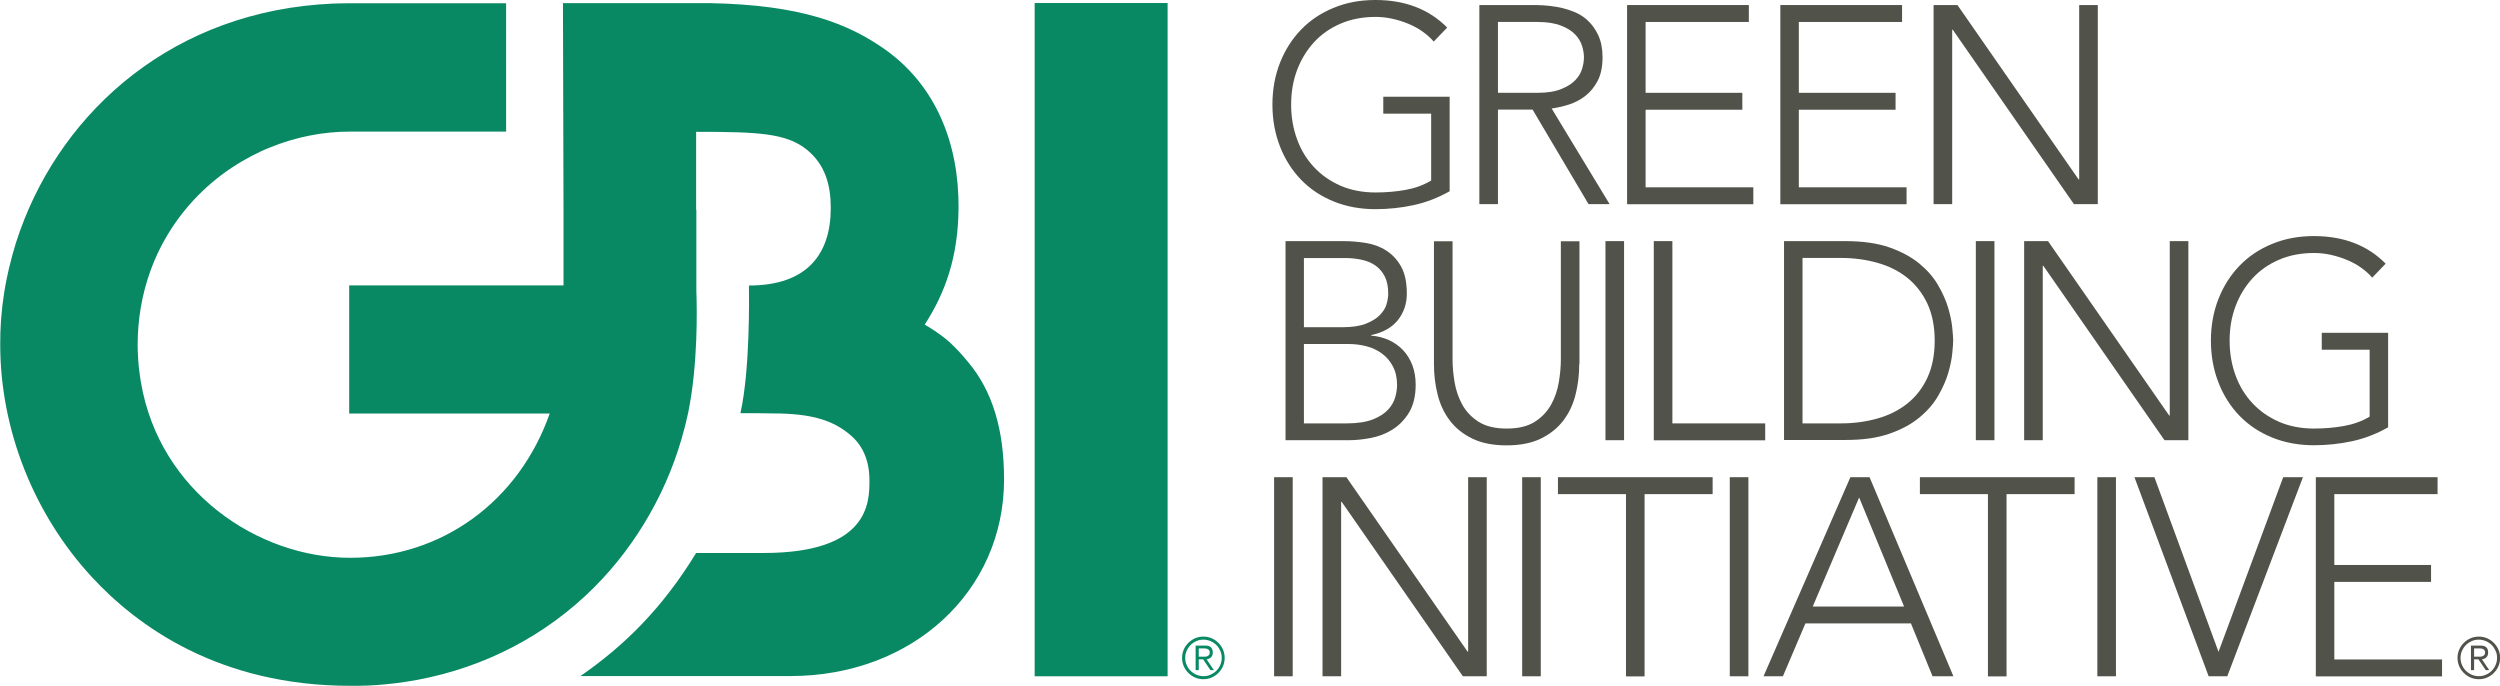
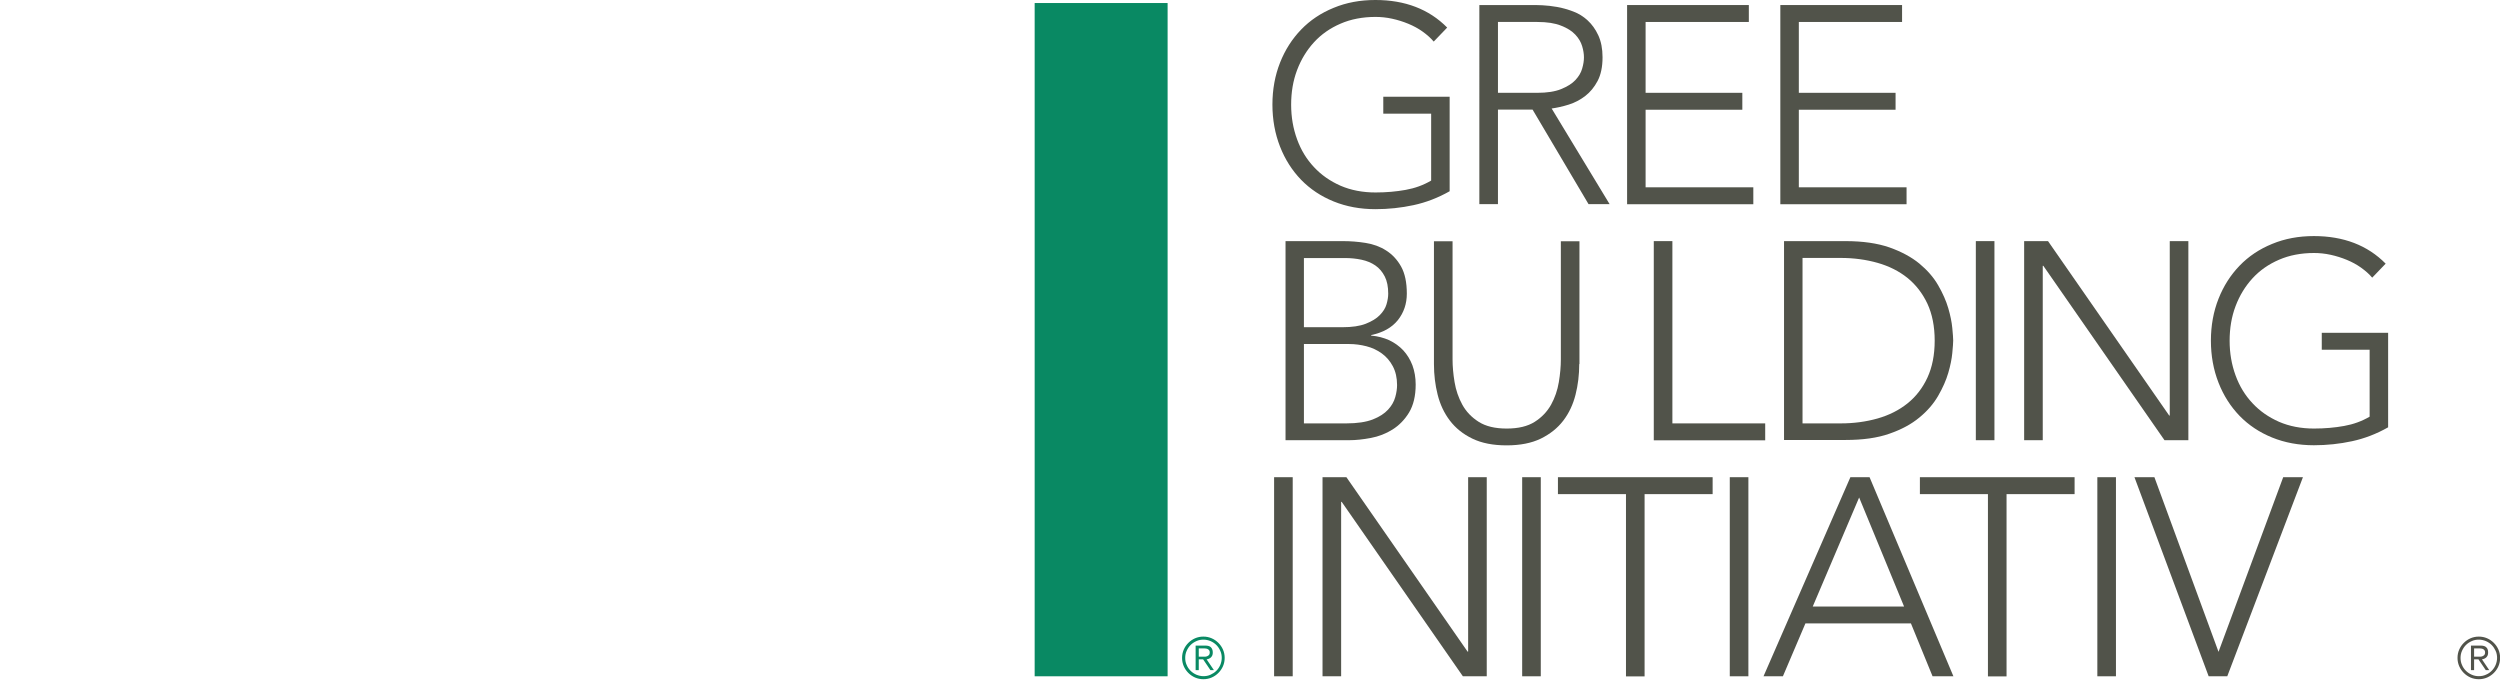
<svg xmlns="http://www.w3.org/2000/svg" id="Layer_2" viewBox="0 0 223.02 61.18">
  <defs>
    <style>.cls-1{fill:#098963;}.cls-2{fill:#51534a;}</style>
  </defs>
  <g id="Layer_1-2">
    <rect class="cls-1" x="92.3" y=".27" width="11.86" height="60.06" />
-     <path class="cls-1" d="M82.78,29.13c-.07-.04-.29-.16-.29-.17,1.83-2.83,2.99-6.03,3.02-10.41.04-5.73-2-10.85-6.46-14.07-3.37-2.4-7.59-4.04-15.71-4.2,0,0,0,0,0,0-.1,0-.22,0-.34,0-.11,0-.22,0-.33,0-.23,0-.46,0-.64,0h-11.81l.05,18.78v6.4h-19.12v11.43h0s10.57,0,10.57,0h7.32c-2.75,7.81-9.59,12.87-17.81,12.87s-17.01-5.91-18.66-15.67c-.03-.15-.05-.3-.07-.45-.02-.17-.05-.34-.07-.51-.02-.14-.03-.29-.05-.43-.02-.2-.03-.4-.05-.6,0-.12-.02-.24-.02-.36-.02-.33-.03-.66-.03-.99,0-2.29.39-4.5,1.13-6.56.96-2.66,2.51-5.07,4.58-7.07,1.1-1.07,2.33-1.99,3.65-2.76.53-.31,1.07-.59,1.62-.85.28-.13.56-.25.84-.36,2.26-.92,4.68-1.41,7.12-1.41h0s.05,0,.05,0h13.88V.29h-13.88c-.51,0-1.01.01-1.51.03-.02,0-.03,0-.05,0C15.51.93,5.66,9.85,1.81,20.52c0,.02-.01.03-.02.05-.26.72-.49,1.45-.69,2.19-.01.05-.03.11-.04.16-.09.34-.18.68-.26,1.02,0,.03-.02.06-.02.09,0,0,0,0,0-.01-.06.28-.12.55-.18.83,0,0,0,0,0,0-.17.83-.3,1.67-.4,2.5,0,.02,0,.03,0,.05-.03.24-.05.49-.07.73,0,.06-.01.13-.02.19-.02.2-.03.4-.04.6,0,.08,0,.15-.01.23-.01.2-.02.39-.03.59,0,.07,0,.14,0,.21,0,.26-.01.53-.01.79,0,7.53,2.96,15.07,8.13,20.69,4.09,4.45,11.42,9.75,23.1,9.75.09,0,.19,0,.28,0,.16,0,.33,0,.49,0,.18,0,.36-.01.54-.02.07,0,.15,0,.22,0,.23-.01.45-.02.68-.04.03,0,.06,0,.08,0,1.27-.09,2.51-.25,3.74-.48,6-1.13,11.44-3.96,15.72-8.24,3.86-3.86,6.7-8.87,8.06-14.2,0,0,0,.01,0,.02.01-.04.02-.1.04-.16.04-.16.09-.38.14-.59.06-.26.12-.51.15-.65.88-4.27.79-9.3.73-10.85v-7.25h-.02v-6.96c5.48,0,8.08.1,9.92,1.63,1.62,1.34,2.09,3.17,2.09,5.16,0,4.14-2.13,6.92-7.3,6.92.01.8.12,7.48-.76,11.39h1.47s1.4.02,1.4.02c3.58,0,5.47.65,7,1.98,1.09.95,1.64,2.29,1.64,3.99,0,1.94,0,6.48-9.44,6.48h-6.02c-3.07,5.02-6.46,8.3-10.32,10.98h18.73c10.87,0,19.06-7.54,19.06-17.54,0-4.46-1.04-7.88-3.18-10.44-1.22-1.46-1.92-2.16-3.59-3.19Z" />
    <path class="cls-2" d="M129.32,17.06c-1.04.59-2.11,1-3.22,1.24s-2.25.36-3.4.36c-1.35,0-2.6-.23-3.73-.69-1.13-.46-2.09-1.1-2.9-1.93-.8-.83-1.43-1.81-1.88-2.96-.45-1.15-.68-2.4-.68-3.75s.23-2.6.68-3.74c.45-1.14,1.08-2.12,1.88-2.95.8-.83,1.77-1.48,2.9-1.94,1.13-.47,2.37-.7,3.73-.7,2.64,0,4.78.82,6.4,2.46l-1.2,1.25c-.27-.32-.6-.61-.99-.89-.39-.28-.82-.51-1.28-.7-.46-.19-.94-.34-1.44-.45-.5-.11-1-.16-1.48-.16-1.15,0-2.2.2-3.12.6-.93.4-1.72.95-2.37,1.66s-1.15,1.53-1.51,2.48-.53,1.98-.53,3.09.18,2.13.53,3.09.85,1.78,1.51,2.48c.65.7,1.44,1.25,2.37,1.66.93.4,1.97.6,3.12.6.95,0,1.85-.08,2.68-.23.84-.15,1.6-.43,2.28-.83v-5.97h-4.27v-1.51h5.92v8.43Z" />
    <path class="cls-2" d="M131.98.45h4.67c.23,0,.55,0,.95.02.4.02.84.07,1.3.15.47.08.94.22,1.43.4.49.18.92.45,1.3.8.38.35.7.79.95,1.33.25.54.38,1.19.38,1.96,0,.85-.15,1.56-.44,2.11-.29.55-.66,1-1.1,1.34-.44.34-.93.6-1.47.77-.54.17-1.05.28-1.53.35l5.17,8.53h-1.88l-4.99-8.43h-3.09v8.43h-1.66V.45ZM133.63,8.28h3.51c.87,0,1.58-.11,2.12-.33.54-.22.97-.48,1.27-.8.3-.32.51-.66.61-1.03.11-.37.16-.7.16-1s-.05-.64-.16-1c-.11-.37-.31-.71-.61-1.03-.3-.32-.72-.59-1.27-.8-.54-.22-1.25-.33-2.12-.33h-3.51v6.32Z" />
    <path class="cls-2" d="M145.15.45h10.86v1.51h-9.21v6.32h8.63v1.51h-8.63v6.92h9.61v1.51h-11.26V.45Z" />
    <path class="cls-2" d="M158.82.45h10.86v1.51h-9.21v6.32h8.63v1.51h-8.63v6.92h9.61v1.51h-11.26V.45Z" />
-     <path class="cls-2" d="M172.49.45h2.13l10.81,15.56h.05V.45h1.66v17.76h-2.13l-10.81-15.56h-.05v15.56h-1.66V.45Z" />
    <path class="cls-2" d="M114.67,21.51h5.12c.67,0,1.35.05,2.03.16.69.11,1.3.33,1.84.68.54.34.99.82,1.33,1.43.34.61.51,1.42.51,2.42,0,.9-.27,1.69-.8,2.36-.54.67-1.33,1.11-2.38,1.33v.05c.59.05,1.12.19,1.61.41.48.23.9.53,1.25.9.35.38.62.82.82,1.34.19.52.29,1.09.29,1.71,0,1.02-.2,1.85-.59,2.5-.39.64-.89,1.15-1.48,1.52-.59.37-1.24.62-1.93.75-.69.13-1.34.2-1.94.2h-5.67v-17.76ZM116.32,29.19h3.44c.85,0,1.55-.1,2.08-.31.53-.21.95-.46,1.25-.77s.5-.62.6-.97c.1-.34.15-.66.15-.94,0-.62-.1-1.13-.31-1.54-.21-.41-.49-.74-.84-.98-.35-.24-.76-.41-1.23-.51-.47-.1-.96-.15-1.48-.15h-3.66v6.17ZM116.32,37.77h3.79c.97,0,1.75-.12,2.35-.35.59-.23,1.05-.53,1.37-.88.32-.35.53-.72.64-1.12.11-.39.16-.75.16-1.07,0-.65-.13-1.21-.38-1.68-.25-.47-.58-.85-.98-1.14-.4-.29-.86-.51-1.37-.64-.51-.13-1.02-.2-1.54-.2h-4.04v7.08Z" />
    <path class="cls-2" d="M140.88,32.48c0,.95-.11,1.87-.33,2.73-.22.87-.58,1.64-1.09,2.31-.51.67-1.18,1.2-2.01,1.61-.83.4-1.84.6-3.05.6s-2.22-.2-3.05-.6c-.83-.4-1.5-.94-2.01-1.61s-.87-1.44-1.09-2.31c-.22-.87-.33-1.78-.33-2.73v-10.96h1.66v10.54c0,.64.06,1.31.18,2.03.12.72.35,1.39.69,2.01.34.62.83,1.13,1.46,1.53.63.4,1.46.6,2.5.6s1.87-.2,2.5-.6c.63-.4,1.11-.91,1.46-1.53.34-.62.57-1.29.69-2.01.12-.72.18-1.4.18-2.03v-10.54h1.66v10.96Z" />
-     <path class="cls-2" d="M143.22,21.51h1.66v17.76h-1.66v-17.76Z" />
    <path class="cls-2" d="M147.53,21.51h1.66v16.26h8.28v1.51h-9.94v-17.76Z" />
    <path class="cls-2" d="M159.15,21.51h5.49c1.54,0,2.84.19,3.91.56,1.07.38,1.96.86,2.67,1.44.71.59,1.27,1.23,1.68,1.94.41.71.71,1.39.9,2.04.19.65.31,1.24.36,1.77s.08.9.08,1.12-.03.59-.08,1.12c-.05.53-.17,1.12-.36,1.77-.19.65-.49,1.33-.9,2.04-.41.71-.97,1.36-1.68,1.94-.71.59-1.6,1.07-2.67,1.44-1.07.38-2.38.56-3.91.56h-5.49v-17.76ZM160.8,37.77h3.41c1.17,0,2.27-.15,3.29-.44,1.02-.29,1.91-.74,2.66-1.34.75-.6,1.35-1.37,1.78-2.3.43-.93.65-2.03.65-3.3s-.22-2.37-.65-3.3c-.44-.93-1.03-1.69-1.78-2.3-.75-.6-1.64-1.05-2.66-1.34-1.02-.29-2.12-.44-3.29-.44h-3.41v14.75Z" />
    <path class="cls-2" d="M176.26,21.51h1.66v17.76h-1.66v-17.76Z" />
    <path class="cls-2" d="M180.57,21.51h2.13l10.81,15.56h.05v-15.56h1.66v17.76h-2.13l-10.81-15.56h-.05v15.56h-1.66v-17.76Z" />
    <path class="cls-2" d="M213.04,38.12c-1.04.59-2.11,1-3.22,1.24s-2.25.36-3.4.36c-1.35,0-2.6-.23-3.73-.69-1.13-.46-2.09-1.1-2.9-1.93-.8-.83-1.43-1.81-1.88-2.96-.45-1.15-.68-2.4-.68-3.75s.23-2.6.68-3.74c.45-1.14,1.08-2.12,1.88-2.95.8-.83,1.77-1.48,2.9-1.94,1.13-.47,2.37-.7,3.73-.7,2.64,0,4.78.82,6.4,2.46l-1.2,1.25c-.27-.32-.6-.61-.99-.89-.39-.28-.82-.51-1.28-.7-.46-.19-.94-.34-1.44-.45-.5-.11-1-.16-1.48-.16-1.15,0-2.2.2-3.12.6-.93.4-1.72.95-2.37,1.66s-1.15,1.53-1.51,2.48-.53,1.98-.53,3.09.18,2.13.53,3.09.85,1.78,1.51,2.48c.65.7,1.44,1.25,2.37,1.66.93.4,1.97.6,3.12.6.95,0,1.85-.08,2.68-.23.84-.15,1.6-.43,2.28-.83v-5.97h-4.27v-1.51h5.92v8.43Z" />
    <path class="cls-2" d="M113.66,42.57h1.66v17.76h-1.66v-17.76Z" />
    <path class="cls-2" d="M117.98,42.57h2.13l10.81,15.56h.05v-15.56h1.66v17.76h-2.13l-10.81-15.56h-.05v15.56h-1.66v-17.76Z" />
    <path class="cls-2" d="M135.79,42.57h1.66v17.76h-1.66v-17.76Z" />
    <path class="cls-2" d="M145.05,44.08h-6.07v-1.51h13.8v1.51h-6.07v16.26h-1.66v-16.26Z" />
    <path class="cls-2" d="M154.31,42.57h1.66v17.76h-1.66v-17.76Z" />
    <path class="cls-2" d="M165.07,42.57h1.71l7.48,17.76h-1.86l-1.93-4.72h-9.41l-2.01,4.72h-1.73l7.75-17.76ZM165.85,44.38l-4.14,9.73h8.15l-4.01-9.73Z" />
    <path class="cls-2" d="M177.34,44.08h-6.07v-1.51h13.8v1.51h-6.07v16.26h-1.66v-16.26Z" />
    <path class="cls-2" d="M187.1,42.57h1.66v17.76h-1.66v-17.76Z" />
    <path class="cls-2" d="M190.41,42.57h1.78l5.72,15.58,5.77-15.58h1.76l-6.75,17.76h-1.66l-6.62-17.76Z" />
-     <path class="cls-2" d="M206.59,42.57h10.86v1.51h-9.21v6.32h8.63v1.51h-8.63v6.92h9.61v1.51h-11.26v-17.76Z" />
    <path class="cls-1" d="M105.45,58.69c0-.26.05-.51.15-.74.1-.23.24-.43.41-.6.17-.17.37-.31.6-.41.23-.1.48-.15.74-.15s.51.05.74.15c.23.1.43.24.6.41s.31.37.41.6c.1.23.15.48.15.74s-.05.51-.15.74c-.1.23-.24.43-.41.6-.17.17-.37.31-.6.41-.23.1-.48.15-.74.15s-.51-.05-.74-.15c-.23-.1-.43-.24-.6-.41-.17-.17-.31-.37-.41-.6-.1-.23-.15-.48-.15-.74ZM105.73,58.69c0,.22.04.44.13.63.08.2.2.37.35.52s.32.26.52.35c.2.08.41.13.63.13s.44-.04.63-.13.37-.2.52-.35.26-.32.35-.52c.08-.2.13-.41.13-.63s-.04-.44-.13-.63c-.09-.2-.2-.37-.35-.52s-.32-.26-.52-.35c-.2-.08-.41-.13-.63-.13s-.44.04-.63.13c-.2.09-.37.2-.52.35s-.26.32-.35.52-.13.41-.13.63ZM106.94,59.78h-.28v-2.19h.84c.25,0,.43.05.53.16s.16.25.16.45c0,.1-.01.19-.04.26-.03.07-.07.13-.12.18s-.11.09-.18.12c-.07.03-.14.05-.21.06l.65.96h-.31l-.65-.96h-.39v.96ZM106.94,58.58h.35c.07,0,.15,0,.22,0,.07,0,.14-.02.2-.05.06-.03.11-.06.15-.11.04-.05.06-.12.06-.21,0-.07-.01-.13-.04-.18-.03-.05-.07-.08-.11-.11-.05-.03-.1-.05-.16-.06-.06-.01-.12-.02-.18-.02h-.49v.74Z" />
    <path class="cls-2" d="M219.23,58.69c0-.26.05-.51.15-.74.1-.23.24-.43.41-.6s.37-.31.6-.41c.23-.1.48-.15.74-.15s.51.05.74.15c.23.1.43.24.6.41.17.17.31.37.41.6.1.23.15.48.15.74s-.05.51-.15.74c-.1.23-.24.43-.41.6s-.37.31-.6.41c-.23.1-.48.15-.74.15s-.51-.05-.74-.15c-.23-.1-.43-.24-.6-.41-.17-.17-.31-.37-.41-.6-.1-.23-.15-.48-.15-.74ZM219.5,58.69c0,.22.04.44.13.63.08.2.2.37.35.52s.32.26.52.35.41.13.63.13.44-.04.63-.13c.2-.08.37-.2.52-.35s.26-.32.35-.52c.08-.2.13-.41.13-.63s-.04-.44-.13-.63-.2-.37-.35-.52-.32-.26-.52-.35c-.2-.08-.41-.13-.63-.13s-.44.04-.63.13c-.2.09-.37.2-.52.35s-.26.32-.35.52c-.09.2-.13.41-.13.63ZM220.71,59.78h-.28v-2.19h.84c.25,0,.43.05.53.16.11.1.16.25.16.45,0,.1-.01.19-.04.26s-.07.13-.12.18-.11.09-.18.12-.14.05-.21.06l.65.96h-.31l-.65-.96h-.39v.96ZM220.71,58.58h.35c.07,0,.15,0,.22,0s.14-.02.2-.05c.06-.03.11-.06.15-.11.04-.05.06-.12.06-.21,0-.07-.01-.13-.04-.18s-.07-.08-.11-.11-.1-.05-.16-.06c-.06-.01-.12-.02-.18-.02h-.49v.74Z" />
  </g>
</svg>